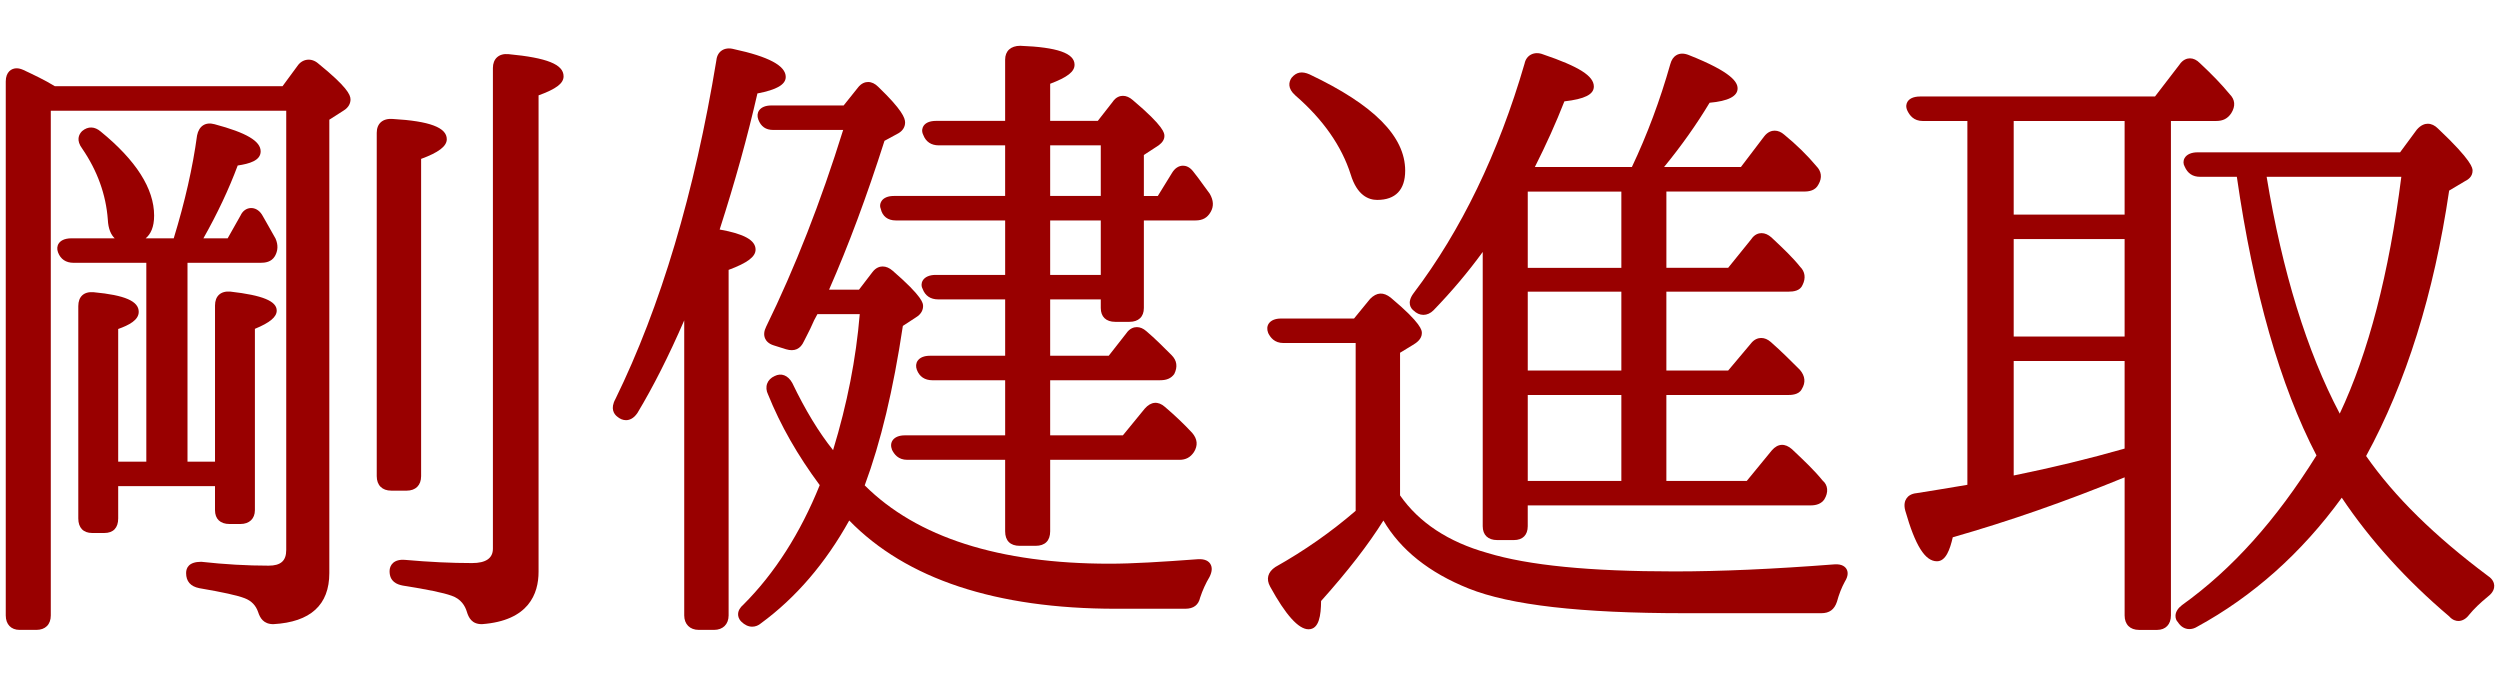
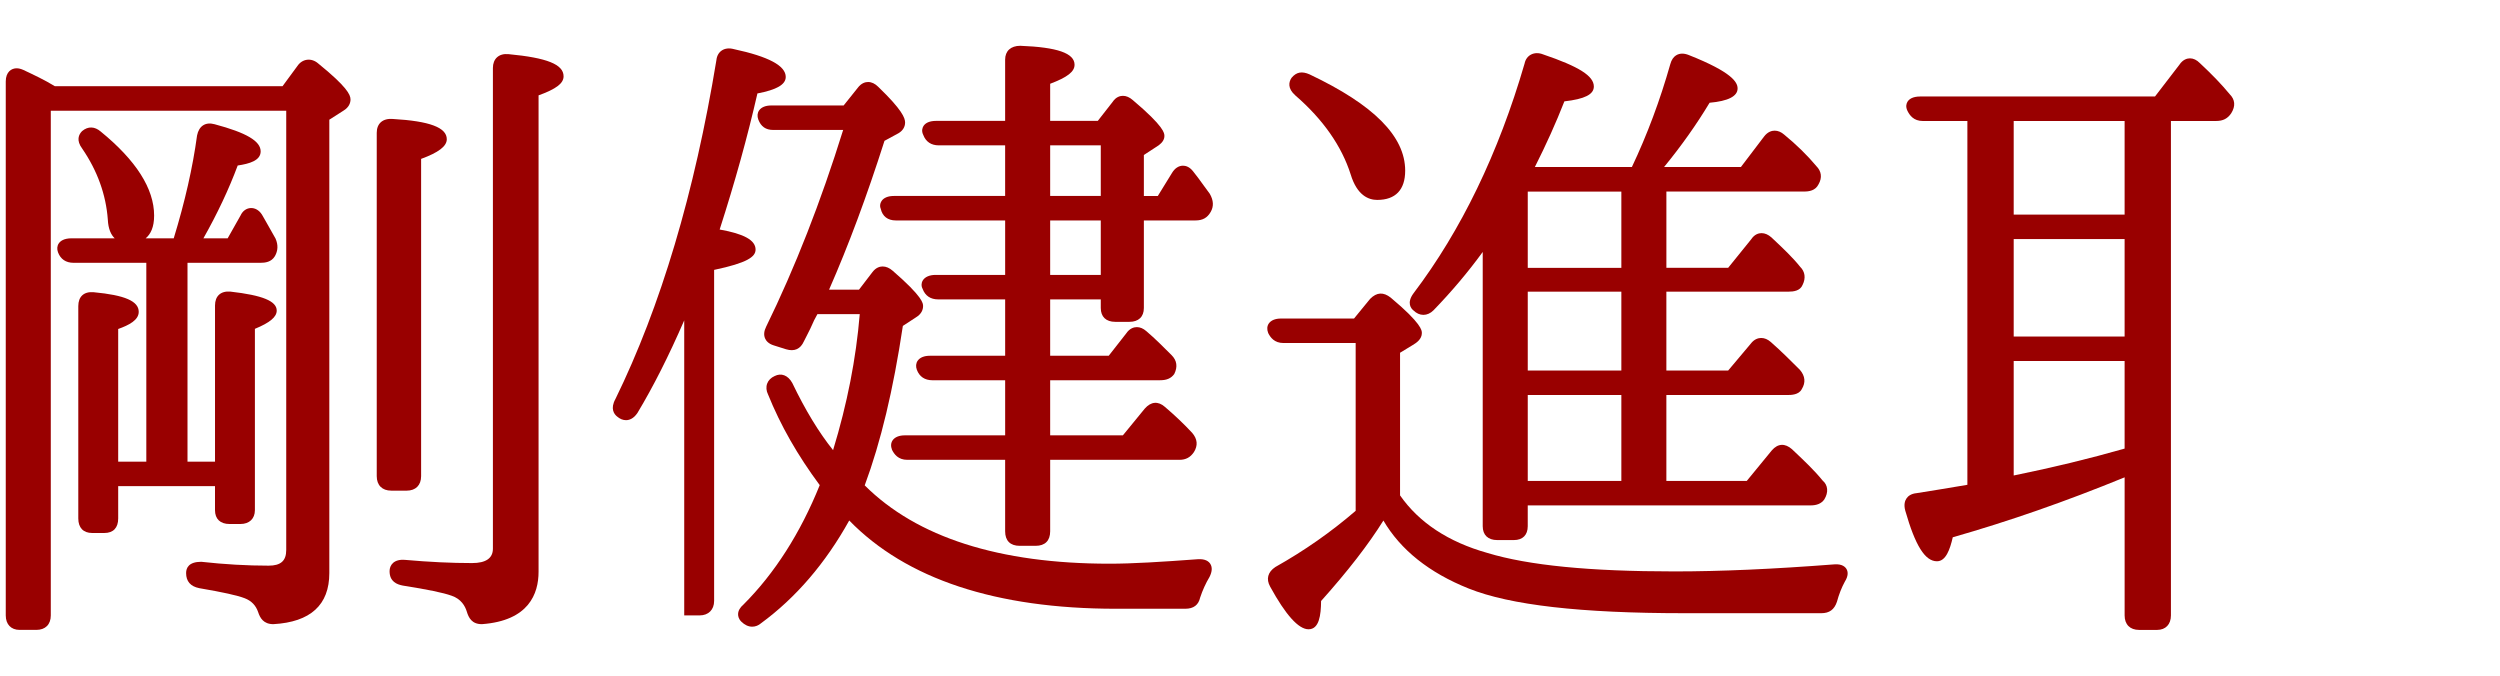
<svg xmlns="http://www.w3.org/2000/svg" version="1.1" id="レイヤー_1" x="0px" y="0px" width="148px" height="40px" viewBox="0 0 148 40" enable-background="new 0 0 148 40" xml:space="preserve">
  <g>
    <path fill="#990000" d="M30.098,3.205c-0.571-0.053-0.919,0.281-0.918,0.818v28.459c0,0.564-0.415,0.852-1.232,0.852   c-1.229,0-2.526-0.062-3.967-0.189c-0.67-0.058-0.918,0.316-0.918,0.667c0,0.627,0.44,0.787,0.781,0.854   c1.5,0.237,2.389,0.422,2.886,0.599c0.567,0.189,0.804,0.614,0.903,0.937c0.111,0.37,0.303,0.748,0.885,0.748h0.009h0.009   c2.767-0.205,3.347-1.799,3.347-3.1V5.645c1.049-0.38,1.481-0.711,1.481-1.127C33.364,3.814,32.388,3.421,30.098,3.205z" />
    <path fill="#990000" d="M24.072,29.047c0.537,0,0.858-0.321,0.858-0.858V9.406c1.036-0.379,1.52-0.75,1.52-1.164   c0-0.693-1.017-1.074-3.193-1.199c-0.605-0.049-0.954,0.274-0.954,0.818v20.327c0,0.537,0.321,0.858,0.858,0.858H24.072z" />
    <path fill="#990000" d="M12.728,30.202c0,0.521,0.312,0.819,0.858,0.819h0.646c0.529,0,0.858-0.313,0.858-0.819V19.467   c0.892-0.367,1.292-0.703,1.292-1.08c0-0.562-0.842-0.908-2.735-1.123c-0.58-0.053-0.918,0.262-0.918,0.818v9.248H11.1V15.559h4.31   c0.292,0,0.654-0.044,0.863-0.393c0.185-0.324,0.202-0.667,0.04-1.041c-0.173-0.317-0.368-0.656-0.584-1.033l-0.222-0.387   c-0.354-0.557-1.019-0.494-1.265,0.049l-0.764,1.354h-1.436c0.826-1.462,1.508-2.909,2.03-4.31   c0.695-0.103,1.359-0.293,1.359-0.836c0-0.608-0.842-1.105-2.729-1.608c-0.537-0.149-0.924,0.103-1.036,0.664   c-0.253,1.876-0.717,3.924-1.381,6.09H8.624c0.293-0.242,0.5-0.657,0.5-1.346c0-1.591-1.066-3.267-3.165-4.977   C5.611,7.488,5.22,7.458,4.86,7.761c-0.201,0.201-0.362,0.546,0.009,1.04c0.896,1.308,1.406,2.724,1.514,4.201   c0.026,0.556,0.191,0.898,0.405,1.106H4.239c-0.455,0-0.663,0.162-0.757,0.298c-0.104,0.15-0.12,0.34-0.047,0.534   c0.151,0.404,0.469,0.618,0.917,0.618h4.31V27.33H6.997v-7.854c0.626-0.223,1.216-0.521,1.216-1.015   c0-0.632-0.82-0.989-2.661-1.161c-0.591-0.054-0.917,0.265-0.917,0.819v12.576c0,0.546,0.299,0.858,0.82,0.858h0.722   c0.529,0,0.82-0.305,0.82-0.858V28.78h5.731V30.202z" />
    <path fill="#990000" d="M18.841,3.76c-0.413-0.361-0.951-0.281-1.24,0.154l-0.875,1.189H3.246C2.642,4.732,2.001,4.432,1.379,4.139   c-0.14-0.063-0.273-0.096-0.397-0.096c-0.295,0-0.641,0.204-0.641,0.779v31.611c0,0.529,0.314,0.857,0.82,0.857h0.988   c0.537,0,0.858-0.32,0.858-0.857V6.554h13.938v26.005c0,0.641-0.321,0.928-1.042,0.928c-1.275,0-2.608-0.076-3.989-0.229   c-0.741,0-0.896,0.363-0.896,0.668c0,0.488,0.259,0.789,0.778,0.893c1.424,0.244,2.253,0.428,2.688,0.595   c0.405,0.155,0.667,0.429,0.802,0.833c0.109,0.328,0.309,0.703,0.896,0.703h0c2.199-0.122,3.314-1.14,3.314-3.023V7.086   l0.828-0.529c0.352-0.211,0.426-0.481,0.426-0.671C20.75,5.602,20.523,5.126,18.841,3.76z" />
    <path fill="#990000" d="M71.257,10.978c-0.209-0.29-0.414-0.574-0.629-0.839c-0.213-0.272-0.441-0.33-0.595-0.33   c-0.254,0-0.486,0.153-0.651,0.43l-0.839,1.363h-0.826V9.175l0.889-0.581c0.217-0.164,0.327-0.346,0.327-0.542   c0-0.164,0-0.548-1.871-2.126c-0.191-0.168-0.388-0.253-0.584-0.253c-0.17,0-0.416,0.065-0.613,0.363l-0.875,1.12H62.17V4.959   c1.023-0.386,1.444-0.717,1.444-1.125c0-0.683-1.018-1.039-3.214-1.123c-0.561,0-0.896,0.307-0.896,0.819v3.626h-4.081   c-0.467,0-0.669,0.168-0.756,0.31c-0.056,0.091-0.131,0.282-0.01,0.521c0.152,0.404,0.469,0.618,0.918,0.618h3.929v2.996h-6.589   c-0.342,0-0.601,0.107-0.729,0.302c-0.097,0.147-0.108,0.325-0.046,0.458c0.099,0.444,0.415,0.689,0.89,0.689h6.475v3.224h-4.119   c-0.36,0-0.638,0.122-0.762,0.337c-0.093,0.16-0.088,0.354-0.004,0.494c0.151,0.404,0.469,0.619,0.918,0.619h3.967v3.337h-4.461   c-0.332,0-0.586,0.104-0.718,0.294c-0.104,0.15-0.122,0.342-0.048,0.538c0.152,0.404,0.469,0.618,0.918,0.618h4.309v3.262h-5.943   c-0.332,0-0.587,0.104-0.718,0.293c-0.104,0.151-0.122,0.342-0.038,0.562c0.127,0.254,0.36,0.594,0.907,0.594h5.791v4.233   c0,0.554,0.305,0.858,0.858,0.858h0.95c0.553,0,0.858-0.305,0.858-0.858v-4.233h7.653c0.376,0,0.647-0.145,0.858-0.459   c0.244-0.391,0.21-0.771-0.105-1.139c-0.483-0.52-1.012-1.022-1.614-1.537c-0.398-0.35-0.822-0.321-1.194,0.105l-1.293,1.58H62.17   v-3.262h6.513c0.378,0,0.643-0.107,0.832-0.366c0.213-0.427,0.16-0.806-0.161-1.124c-0.489-0.49-0.995-0.996-1.494-1.418   c-0.179-0.156-0.367-0.236-0.557-0.236c-0.175,0-0.431,0.069-0.64,0.385l-1.026,1.31H62.17v-3.337h2.996v0.51   c0,0.521,0.312,0.819,0.858,0.819h0.835c0.545,0,0.858-0.299,0.858-0.819v-5.184h3.056c0.424,0,0.702-0.156,0.901-0.506   c0.185-0.324,0.172-0.677-0.055-1.072C71.494,11.307,71.375,11.142,71.257,10.978z M62.17,11.602V8.605h2.996v2.996H62.17z    M65.166,13.051v3.224H62.17v-3.224H65.166z" />
    <path fill="#990000" d="M70.906,33.106c-2.148,0.159-3.858,0.265-5.225,0.265c-6.532,0-11.406-1.56-14.49-4.637   c0.953-2.57,1.692-5.662,2.258-9.44l0.771-0.503c0.352-0.211,0.426-0.481,0.426-0.671c0-0.159,0-0.532-1.795-2.088   c-0.194-0.171-0.396-0.257-0.597-0.257c-0.162,0-0.397,0.059-0.602,0.33l-0.799,1.043h-1.772c1.153-2.626,2.229-5.514,3.281-8.811   l0.833-0.452c0.25-0.149,0.387-0.374,0.387-0.632c0-0.271-0.182-0.756-1.593-2.115c-0.188-0.188-0.389-0.283-0.597-0.283   c-0.162,0-0.4,0.061-0.611,0.342l-0.837,1.047h-4.287c-0.332,0-0.587,0.104-0.718,0.293c-0.104,0.15-0.122,0.342-0.048,0.539   c0.156,0.416,0.443,0.617,0.88,0.617h4.144c-1.318,4.243-2.852,8.159-4.558,11.645c-0.13,0.26-0.152,0.495-0.064,0.697   c0.058,0.135,0.196,0.316,0.517,0.413l0.725,0.229c0.503,0.151,0.855-0.019,1.056-0.47l0.144-0.282   c0.152-0.297,0.324-0.634,0.461-0.964l0.195-0.363h2.506c-0.222,2.656-0.74,5.297-1.579,8.051c-0.84-1.047-1.649-2.379-2.415-3.977   c-0.261-0.469-0.661-0.603-1.042-0.411c-0.222,0.099-0.376,0.255-0.447,0.452c-0.071,0.199-0.05,0.43,0.051,0.631   c0.745,1.845,1.748,3.604,3.063,5.376c-1.146,2.84-2.668,5.222-4.514,7.068c-0.205,0.175-0.312,0.364-0.319,0.56   c-0.004,0.115,0.025,0.287,0.191,0.453c0.196,0.195,0.418,0.299,0.644,0.299c0.188,0,0.372-0.073,0.517-0.199   c2.064-1.511,3.822-3.558,5.227-6.088c3.379,3.467,8.688,5.225,15.788,5.225h4.104c0.496,0,0.787-0.225,0.883-0.664   c0.146-0.438,0.329-0.842,0.556-1.222c0.155-0.31,0.171-0.567,0.048-0.767C71.565,33.244,71.366,33.074,70.906,33.106z" />
-     <path fill="#990000" d="M44.73,14.776c0-0.554-0.678-0.933-2.126-1.188c0.914-2.841,1.646-5.481,2.235-8.056   c1.143-0.217,1.677-0.528,1.677-0.977c0-0.663-1.009-1.203-3.072-1.647c-0.557-0.153-0.983,0.137-1.034,0.657   c-1.288,7.841-3.301,14.592-5.976,20.055c-0.32,0.577-0.075,0.898,0.092,1.033c0.168,0.146,0.347,0.221,0.531,0.221   c0.181,0,0.445-0.073,0.684-0.434c0.935-1.557,1.844-3.356,2.765-5.474v17.466c0,0.521,0.337,0.857,0.858,0.857h0.912   c0.521,0,0.858-0.336,0.858-0.857V15.977C44.251,15.562,44.73,15.199,44.73,14.776z" />
+     <path fill="#990000" d="M44.73,14.776c0-0.554-0.678-0.933-2.126-1.188c0.914-2.841,1.646-5.481,2.235-8.056   c1.143-0.217,1.677-0.528,1.677-0.977c0-0.663-1.009-1.203-3.072-1.647c-0.557-0.153-0.983,0.137-1.034,0.657   c-1.288,7.841-3.301,14.592-5.976,20.055c-0.32,0.577-0.075,0.898,0.092,1.033c0.168,0.146,0.347,0.221,0.531,0.221   c0.181,0,0.445-0.073,0.684-0.434c0.935-1.557,1.844-3.356,2.765-5.474v17.466h0.912   c0.521,0,0.858-0.336,0.858-0.857V15.977C44.251,15.562,44.73,15.199,44.73,14.776z" />
    <path fill="#990000" d="M83.672,18.373c0.357,0.355,0.828,0.359,1.191-0.003c1.08-1.117,2.039-2.253,2.914-3.454v16.236   c0,0.521,0.312,0.82,0.859,0.82h0.986c0.521,0,0.82-0.299,0.82-0.82V29.92h16.734c0.379,0,0.643-0.107,0.818-0.346   c0.268-0.428,0.221-0.861-0.094-1.125c-0.49-0.604-1.074-1.155-1.75-1.794l-0.064-0.062c-0.418-0.364-0.834-0.344-1.193,0.068   l-1.484,1.809h-4.76v-5.086h7.197c0.16,0,0.646,0,0.818-0.346c0.24-0.385,0.207-0.775-0.111-1.145   c-0.516-0.516-1.1-1.1-1.721-1.646c-0.182-0.159-0.373-0.239-0.568-0.239c-0.166,0-0.412,0.062-0.623,0.343l-1.332,1.583h-3.66   v-4.668h7.234c0.287,0,0.689-0.043,0.832-0.404c0.199-0.398,0.141-0.785-0.143-1.064c-0.453-0.567-1.002-1.084-1.639-1.682   l-0.064-0.061c-0.191-0.168-0.387-0.253-0.584-0.253c-0.17,0-0.416,0.065-0.611,0.36l-1.367,1.692H98.65v-4.515h8.146   c0.303,0,0.676-0.051,0.863-0.431c0.225-0.393,0.172-0.772-0.139-1.082c-0.521-0.626-1.16-1.251-1.891-1.852   c-0.182-0.159-0.371-0.239-0.568-0.239c-0.166,0-0.412,0.061-0.631,0.352l-1.369,1.801h-4.549c1.023-1.249,1.928-2.526,2.695-3.805   c1.1-0.098,1.658-0.383,1.658-0.846c0-0.359-0.301-0.955-2.893-1.98c-0.137-0.055-0.266-0.082-0.385-0.082   c-0.201,0-0.561,0.082-0.707,0.626c-0.605,2.134-1.369,4.181-2.273,6.087h-5.744c0.674-1.336,1.248-2.611,1.748-3.887   c1.203-0.137,1.744-0.41,1.744-0.878c0-0.626-0.875-1.18-3.008-1.904c-0.52-0.206-0.994,0.049-1.092,0.542   c-1.543,5.305-3.754,9.879-6.572,13.598C83.252,17.939,83.545,18.274,83.672,18.373z M90.443,15.856v-4.515h5.541v4.515H90.443z    M90.443,21.936v-4.668h5.541v4.668H90.443z M90.443,28.471v-5.086h5.541v5.086H90.443z" />
    <path fill="#990000" d="M108.602,33.41c-3.646,0.281-6.748,0.418-9.479,0.418c-5.02,0-8.639-0.357-11.066-1.093   c-2.309-0.649-4.051-1.796-5.174-3.409v-8.443l0.748-0.455c0.232-0.135,0.543-0.354,0.543-0.712c0-0.151,0-0.552-1.844-2.097   c-0.428-0.334-0.818-0.33-1.221,0.076l-0.951,1.162h-4.326c-0.332,0-0.587,0.104-0.719,0.294c-0.104,0.151-0.121,0.343-0.037,0.563   c0.127,0.254,0.361,0.593,0.907,0.593h4.272v9.933c-1.469,1.264-3.02,2.35-4.753,3.326c-0.45,0.299-0.56,0.713-0.309,1.163   c0.917,1.675,1.681,2.524,2.271,2.524c0.631,0,0.736-0.831,0.744-1.674c1.588-1.775,2.799-3.338,3.689-4.764   c1.016,1.737,2.711,3.09,5.049,4.025c2.457,0.983,6.627,1.461,12.744,1.461h8.131c0.477,0,0.77-0.211,0.926-0.678   c0.121-0.447,0.277-0.84,0.465-1.186c0.227-0.358,0.184-0.602,0.105-0.742C109.252,33.578,109.072,33.376,108.602,33.41z" />
    <path fill="#990000" d="M79.961,10.328c0.379,1.246,1.062,1.507,1.57,1.507c1.084,0,1.656-0.599,1.656-1.731   c0-2.029-1.85-3.894-5.658-5.7c-0.451-0.199-0.78-0.146-1.07,0.204c-0.162,0.243-0.254,0.623,0.234,1.049   C78.326,7.072,79.426,8.646,79.961,10.328z" />
-     <path fill="#990000" d="M147.301,34.105c-3.186-2.381-5.551-4.707-7.227-7.109c2.361-4.32,4.016-9.605,4.916-15.713l0.906-0.539   c0.223-0.111,0.48-0.284,0.48-0.641c0-0.139,0-0.562-2.049-2.494c-0.188-0.188-0.391-0.283-0.602-0.283   c-0.158,0-0.396,0.057-0.65,0.35l-0.99,1.342h-11.992c-0.361,0-0.639,0.123-0.762,0.336c-0.094,0.16-0.088,0.354,0.002,0.508   c0.178,0.408,0.477,0.605,0.912,0.605h2.176c0.98,6.818,2.566,12.366,4.715,16.495c-2.398,3.843-5,6.739-7.953,8.854   c-0.242,0.181-0.377,0.392-0.393,0.609c-0.012,0.167,0.051,0.327,0.141,0.407c0.166,0.265,0.406,0.41,0.68,0.41   c0.156,0,0.311-0.047,0.449-0.133c3.316-1.806,6.199-4.377,8.572-7.645c1.682,2.512,3.826,4.879,6.355,7.02   c0.201,0.23,0.41,0.279,0.551,0.278c0.232,0,0.457-0.132,0.629-0.361c0.287-0.351,0.648-0.701,1.137-1.101   c0.303-0.234,0.359-0.473,0.354-0.632C147.652,34.517,147.584,34.293,147.301,34.105z M142.158,10.467   c-0.721,5.707-1.945,10.418-3.645,14.02c-1.947-3.688-3.402-8.4-4.328-14.02H142.158z" />
    <path fill="#990000" d="M132.09,6.702c0.264-0.423,0.227-0.808-0.094-1.127c-0.467-0.567-1.029-1.154-1.766-1.841   c-0.184-0.186-0.381-0.28-0.584-0.28c-0.17,0-0.42,0.068-0.627,0.38l-1.443,1.878H113.68c-0.467,0-0.668,0.169-0.756,0.31   c-0.057,0.092-0.131,0.283,0,0.546c0.129,0.255,0.361,0.595,0.908,0.595h2.637v21.537l-0.498,0.084   c-0.754,0.126-1.605,0.27-2.504,0.41c-0.34,0.031-0.514,0.184-0.598,0.307c-0.092,0.13-0.178,0.361-0.076,0.732   c0.592,2.07,1.17,2.994,1.875,2.994c0.525,0,0.771-0.695,0.936-1.42c3.355-0.959,6.689-2.122,10.174-3.549v8.176   c0,0.537,0.32,0.857,0.859,0.857h1.062c0.506,0,0.82-0.328,0.82-0.857V7.162h2.676C131.602,7.162,131.877,7.021,132.09,6.702z    M119.211,12.703V7.162h6.566v5.541H119.211z M119.211,19.922v-5.77h6.566v5.77H119.211z M125.777,21.371v5.186   c-2.078,0.594-4.285,1.129-6.566,1.592v-6.777H125.777z" />
  </g>
</svg>